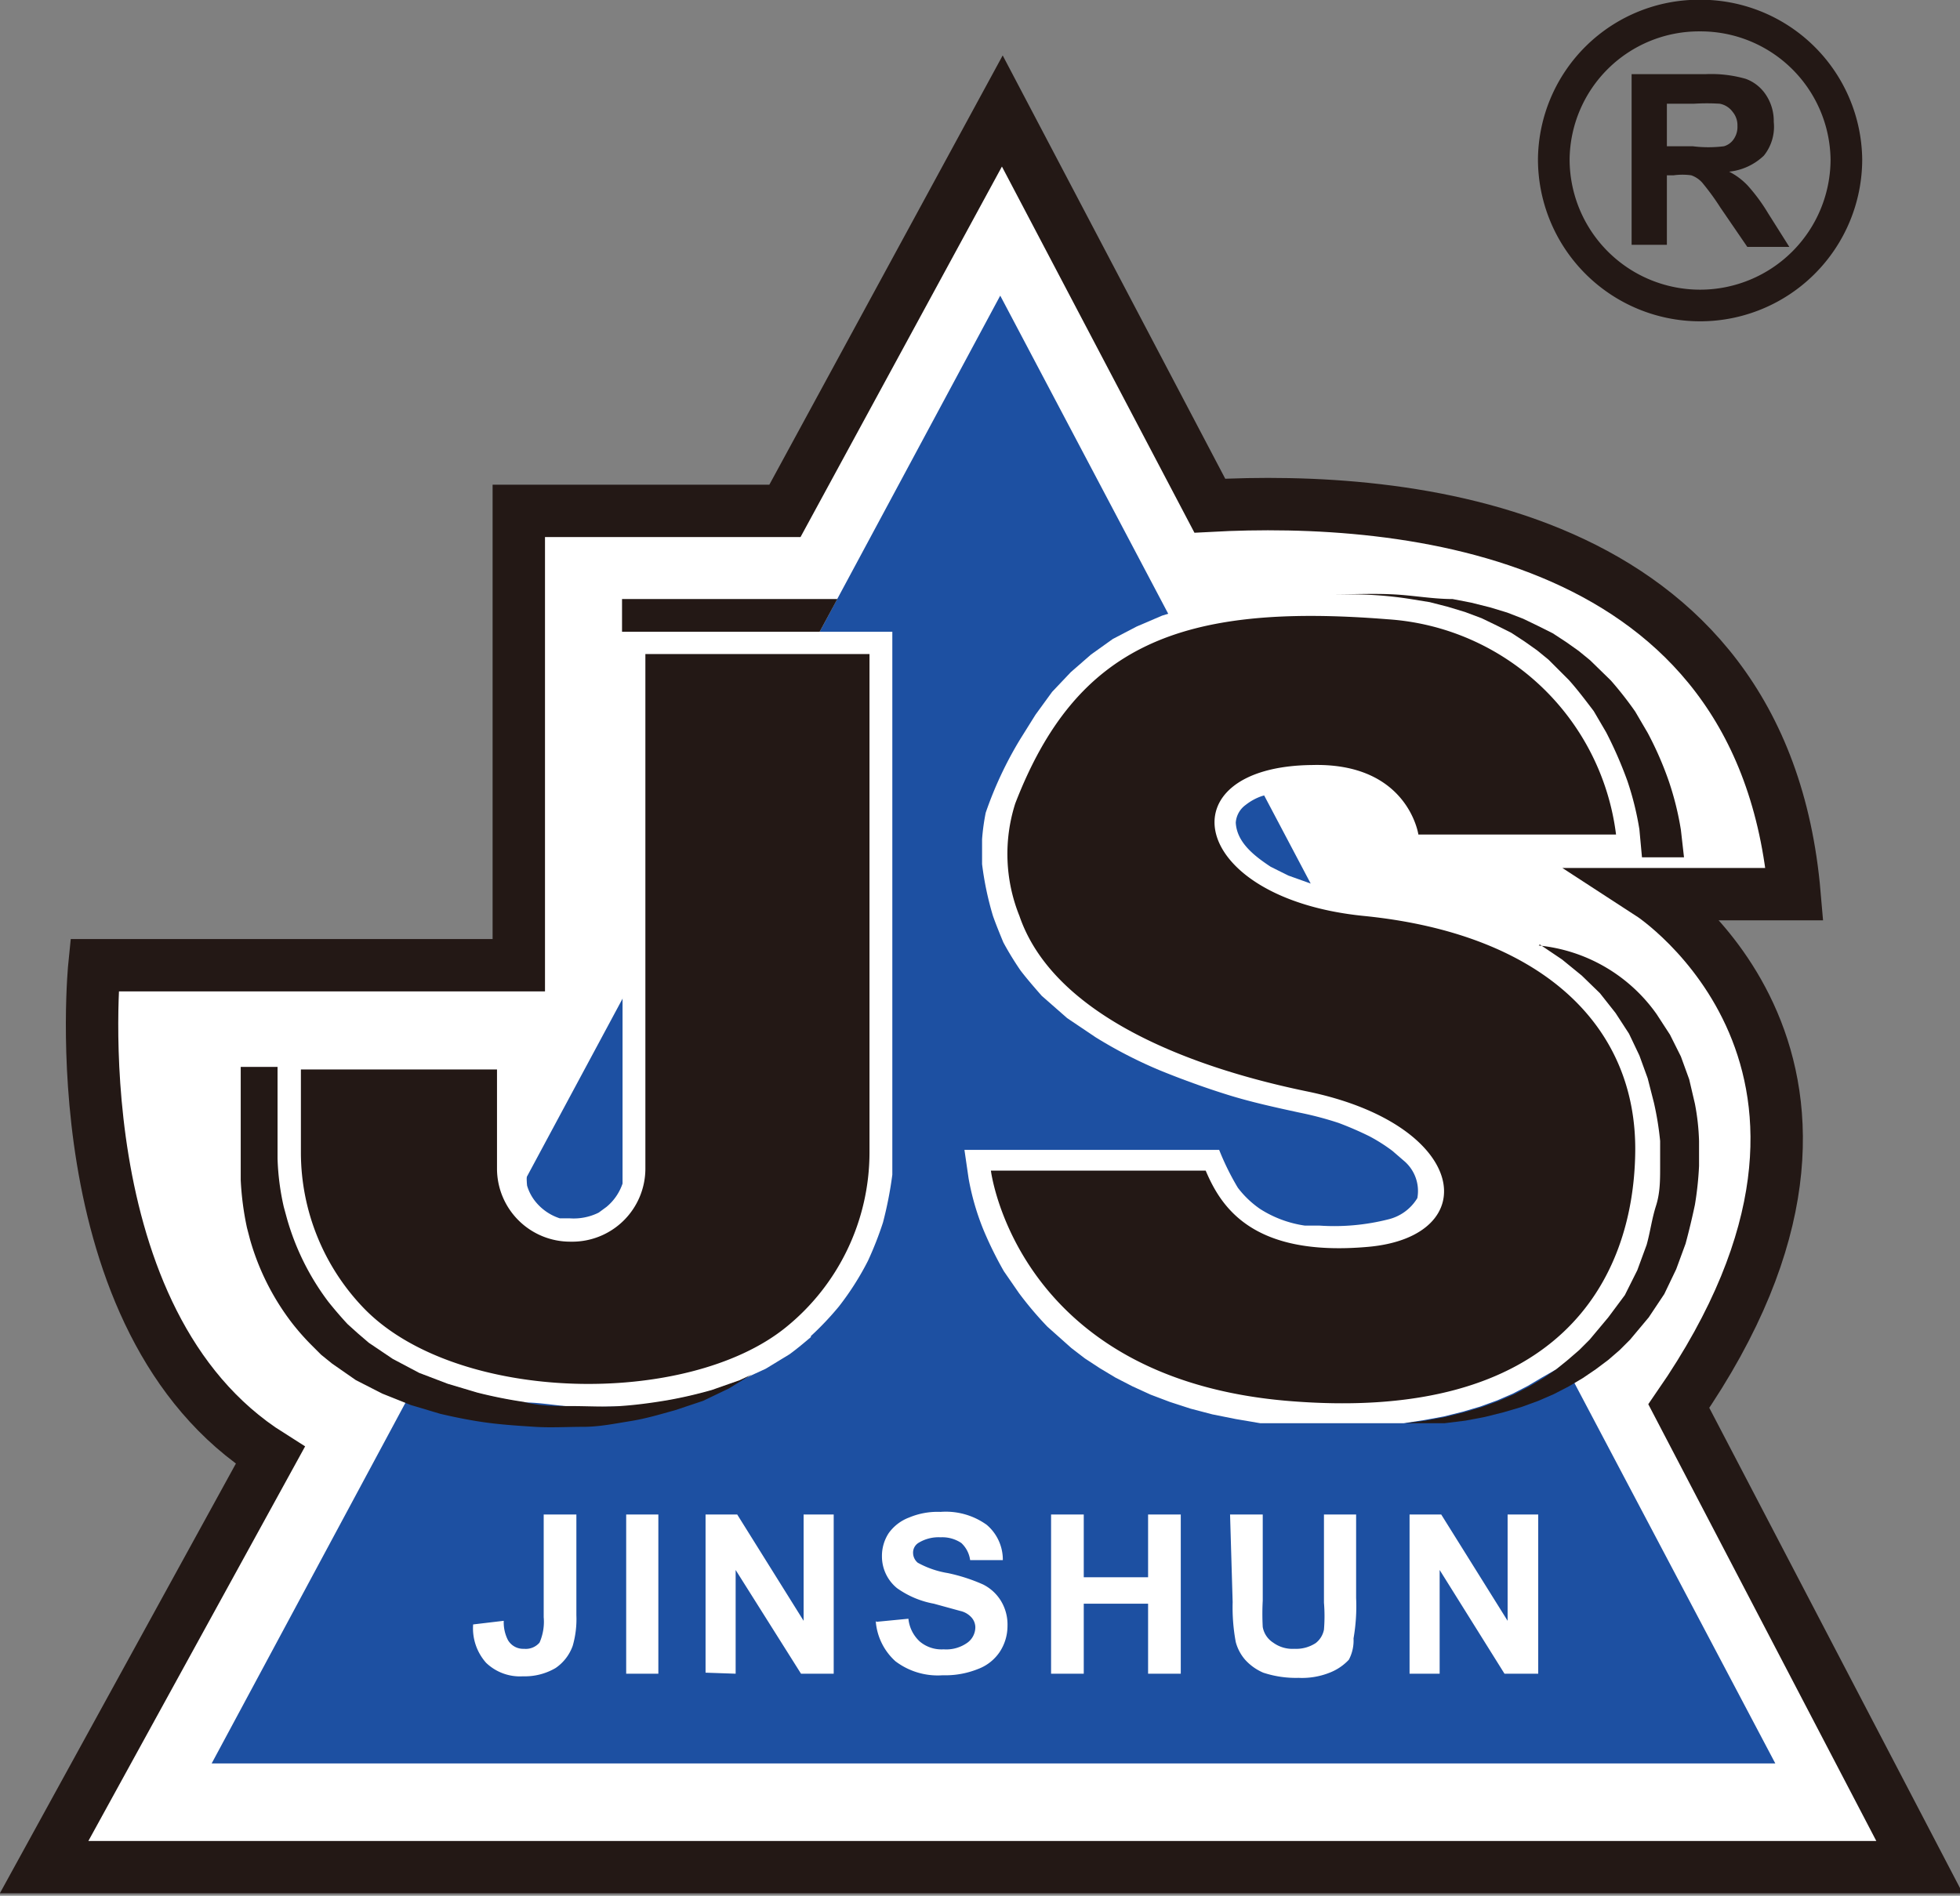
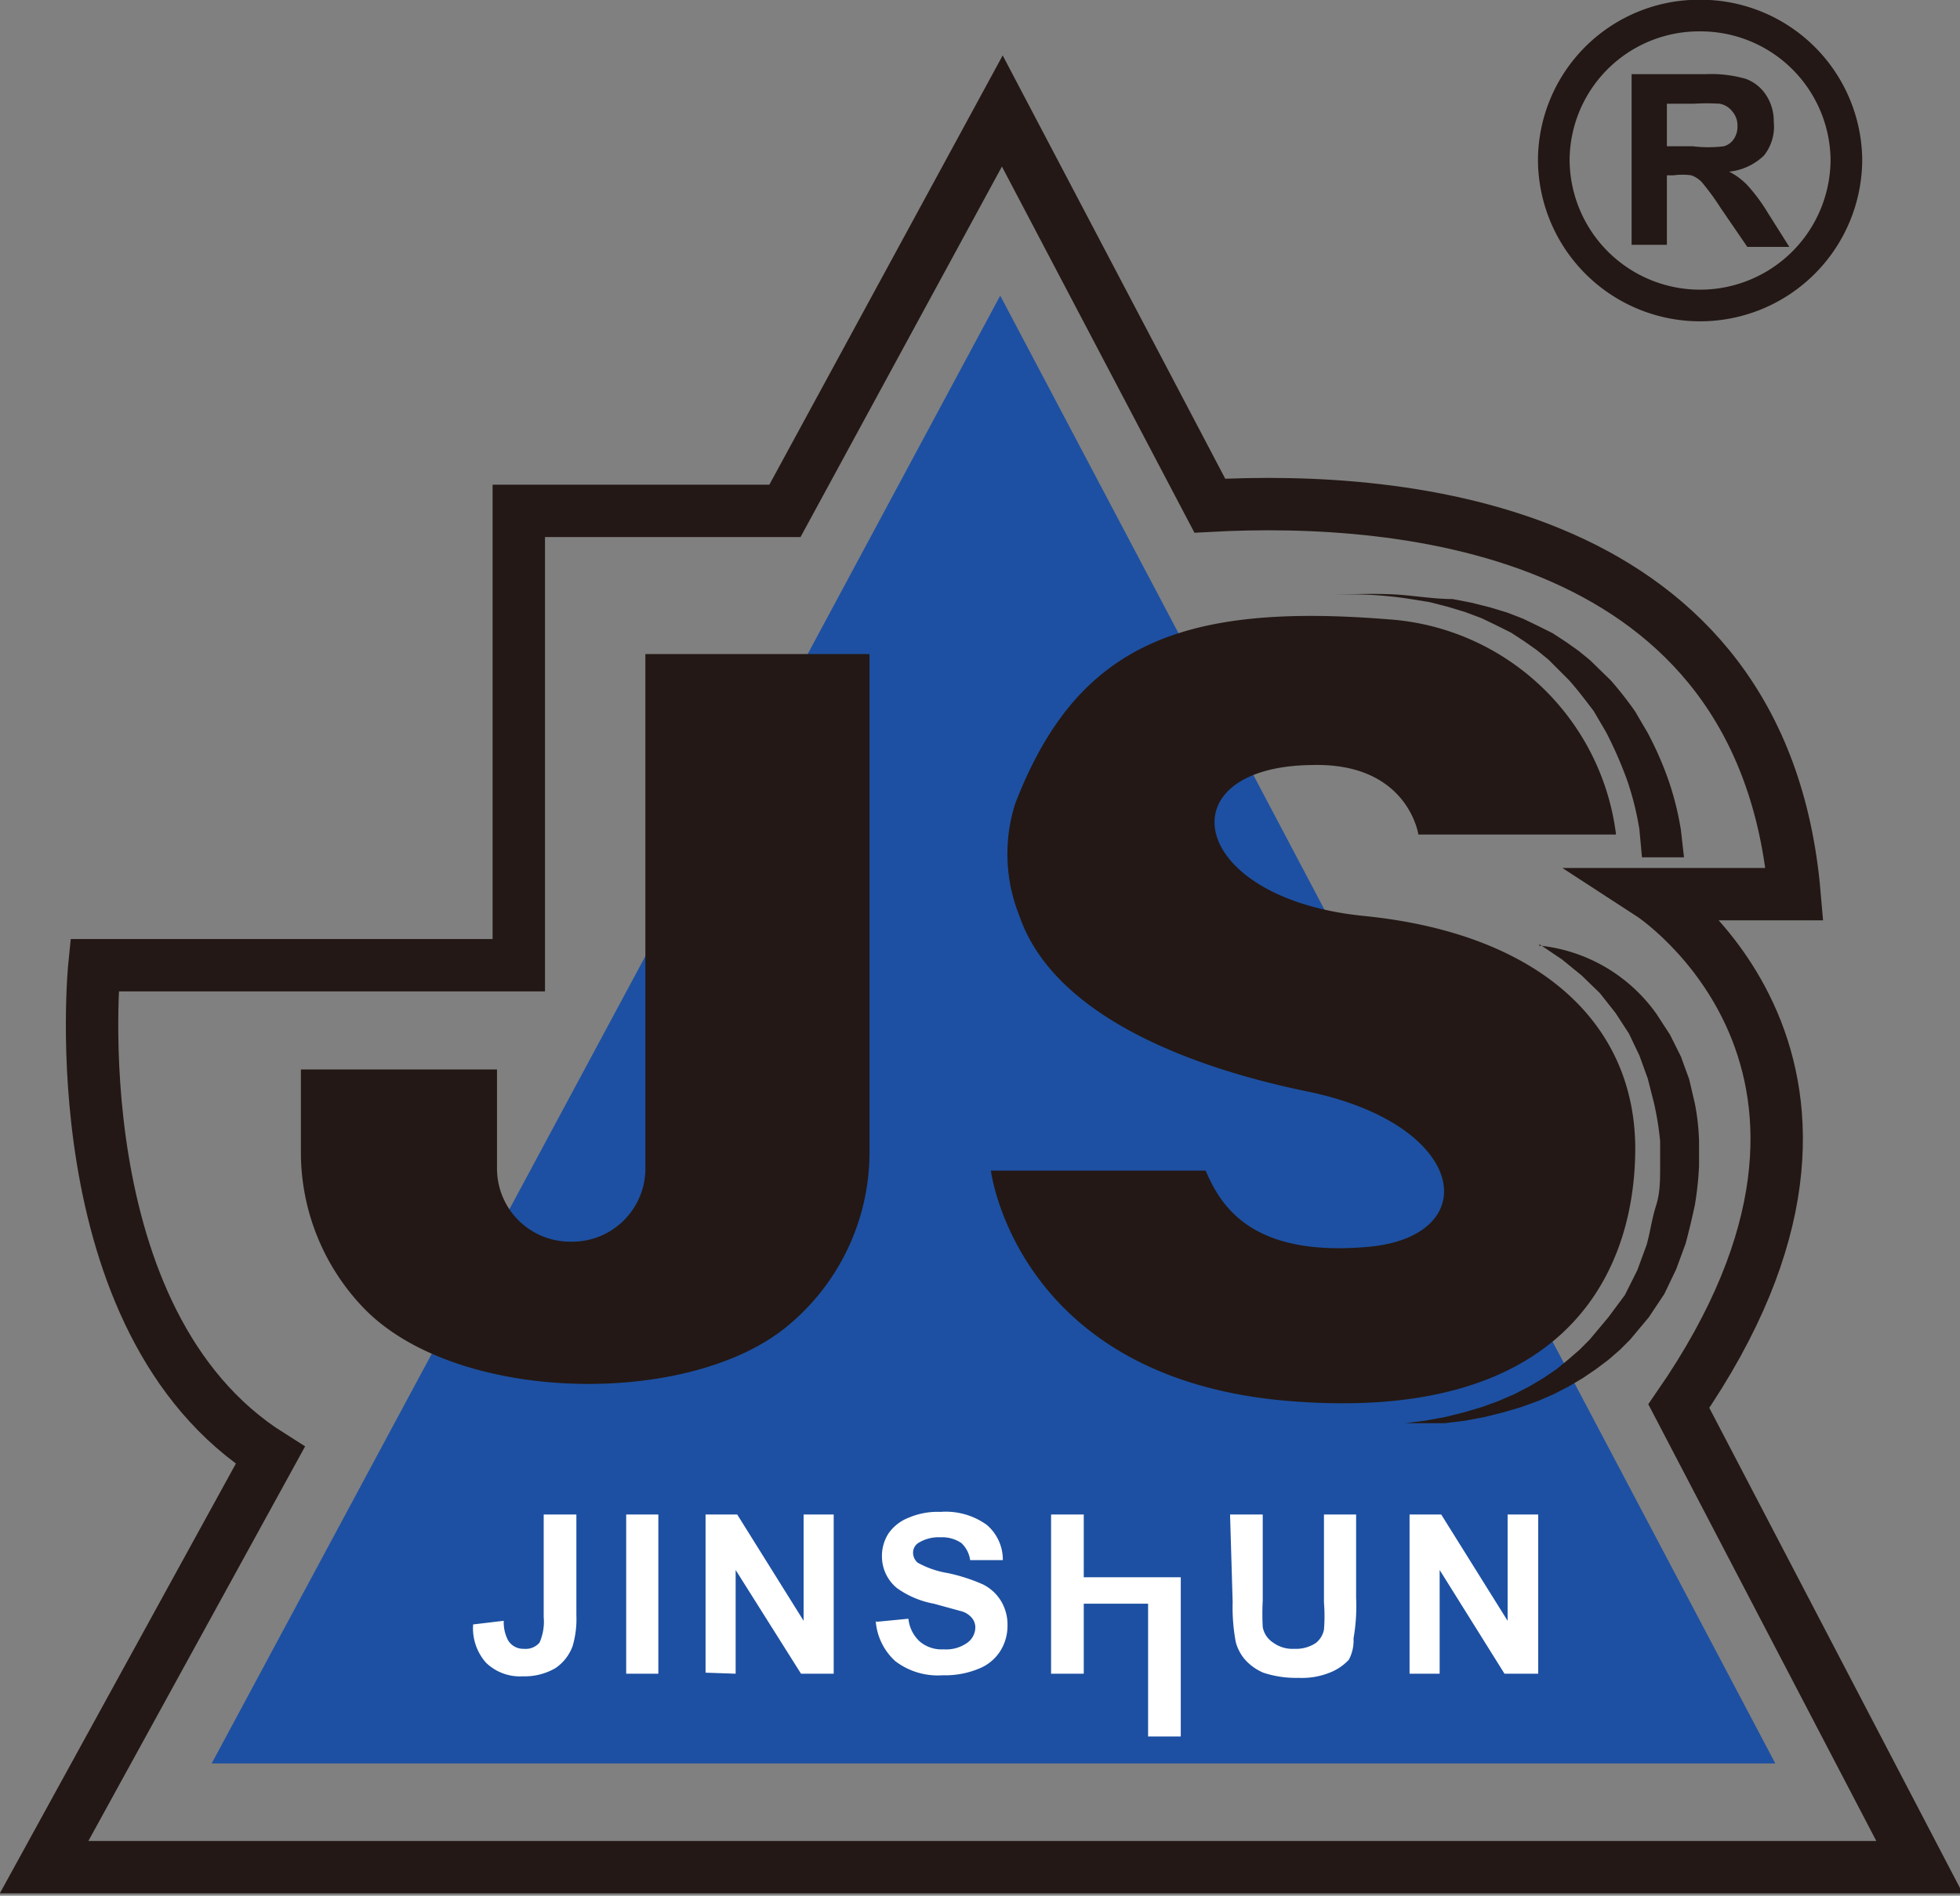
<svg xmlns="http://www.w3.org/2000/svg" viewBox="0 0 37.78 36.55">
  <rect x="0" y="0" width="37.78" height="36.55" fill="#808080" stroke="none" />
  <defs>
    <style>.cls-1,.cls-4{fill:none;stroke:#231815;stroke-miterlimit:22.93;}.cls-1{stroke-width:0.61px;}.cls-2{fill:#231815;}.cls-2,.cls-3,.cls-5{fill-rule:evenodd;}.cls-3{fill:#fff;}.cls-4{stroke-width:1.01px;}.cls-5{fill:#1d50a2;}</style>
  </defs>
  <g id="图层_2" data-name="图层 2">
    <g id="图层_1-2" data-name="图层 1">
      <path class="cls-1" d="M32.77.3a2.81,2.81,0,0,1,2.82,2.77,2.82,2.82,0,0,1-5.64,0A2.8,2.8,0,0,1,32.77.3Z" />
      <path class="cls-2" d="M32.13,2.82h.5a2.41,2.41,0,0,0,.6,0,.34.34,0,0,0,.19-.14.41.41,0,0,0,.07-.25.4.4,0,0,0-.09-.27A.4.4,0,0,0,33.15,2a4,4,0,0,0-.5,0h-.52Zm-.68,1.9V1.43h1.42a2.42,2.42,0,0,1,.78.09.79.79,0,0,1,.39.31.91.91,0,0,1,.15.52A.89.89,0,0,1,34,3a1.14,1.14,0,0,1-.67.31,1.3,1.3,0,0,1,.36.27,3.45,3.45,0,0,1,.39.53l.41.65h-.81L33.16,4a4.72,4.72,0,0,0-.35-.48.51.51,0,0,0-.21-.14,1.25,1.25,0,0,0-.34,0h-.13V4.72Z" />
-       <path class="cls-3" d="M37,36l-4.64-8.89c4.54-6.57-.54-9.87-.54-9.87h2.77c-.61-7.1-7.57-7.69-11.27-7.49l-4-7.61L15.13,9.85H10v8.76H1.82s-.7,6.87,3.39,9.45L.85,36Z" />
      <path class="cls-4" d="M37,36l-4.64-8.89c4.54-6.57-.54-9.87-.54-9.87h2.77c-.61-7.1-7.57-7.69-11.27-7.49l-4-7.61L15.13,9.85H10v8.76H1.82s-.7,6.87,3.39,9.45L.85,36Z" />
      <polygon class="cls-5" points="34.22 34 19.28 5.7 4.08 34 34.22 34" />
-       <path class="cls-3" d="M27.17,32.27V29.2h.61l1.28,2.05V29.2h.59v3.07H29l-1.25-2v2ZM23.71,29.2h.63v1.66a4.74,4.74,0,0,0,0,.51.45.45,0,0,0,.2.3.63.63,0,0,0,.41.12.69.69,0,0,0,.41-.11.43.43,0,0,0,.16-.26,3.19,3.19,0,0,0,0-.52V29.2h.62v1.61a3.62,3.62,0,0,1-.05.78A.79.79,0,0,1,26,32a1,1,0,0,1-.37.25,1.44,1.44,0,0,1-.6.1,2,2,0,0,1-.68-.1A1,1,0,0,1,24,32a.86.86,0,0,1-.18-.34,3.66,3.66,0,0,1-.06-.77Zm-3.45,3.07V29.2h.63v1.21h1.24V29.2h.63v3.07h-.63V30.92H20.89v1.35Zm-3.37-1,.62-.06a.69.69,0,0,0,.22.44.65.65,0,0,0,.46.15.7.7,0,0,0,.46-.13.37.37,0,0,0,.15-.3.29.29,0,0,0-.07-.18.41.41,0,0,0-.22-.13L18,30.92a1.77,1.77,0,0,1-.71-.3A.79.79,0,0,1,17,30a.8.8,0,0,1,.13-.44.85.85,0,0,1,.39-.3,1.42,1.42,0,0,1,.61-.11,1.35,1.35,0,0,1,.89.25.88.88,0,0,1,.31.68l-.63,0a.55.55,0,0,0-.17-.33.66.66,0,0,0-.4-.11.74.74,0,0,0-.43.11.22.22,0,0,0-.1.19.25.25,0,0,0,.09.19,1.79,1.79,0,0,0,.58.2,3.38,3.38,0,0,1,.68.22.85.85,0,0,1,.34.31.88.88,0,0,1,.13.49.91.91,0,0,1-.15.5.87.87,0,0,1-.42.33,1.69,1.69,0,0,1-.68.12,1.35,1.35,0,0,1-.91-.27,1.16,1.16,0,0,1-.38-.78m-3.28,1V29.2h.61l1.28,2.05V29.2h.58v3.07h-.63l-1.26-2v2ZM12.07,29.2h.62v3.07h-.62Zm-1.59,0h.63v1.94a1.86,1.86,0,0,1-.07.59.87.87,0,0,1-.33.43,1.17,1.17,0,0,1-.63.16.94.94,0,0,1-.71-.26,1,1,0,0,1-.25-.74l.59-.07a.75.75,0,0,0,.08.37.34.34,0,0,0,.31.17.35.35,0,0,0,.3-.12,1,1,0,0,0,.08-.49Z" />
-       <path class="cls-3" d="M15.63,25.76a5.79,5.79,0,0,0,.54-.57,5.45,5.45,0,0,0,.56-.88,6.67,6.67,0,0,0,.29-.74,7.47,7.47,0,0,0,.18-.92c0-.14,0-.28,0-.41V12.18H12V22.64l0,.18a1,1,0,0,1-.31.45l-.15.11a1.08,1.08,0,0,1-.56.11l-.19,0a1,1,0,0,1-.45-.3.89.89,0,0,1-.18-.33,1.35,1.35,0,0,1,0-.29V20.17H5.35v2.18a4.83,4.83,0,0,0,.12.93l.06.22a4.86,4.86,0,0,0,.8,1.61c.12.15.24.29.37.43l.2.18.21.18.46.31.51.27.55.21.57.17a9,9,0,0,0,.9.18c.31,0,.61.06.92.08s.62,0,.93,0,.6-.06.9-.11a8.44,8.44,0,0,0,.87-.2l.54-.19.5-.23.46-.28c.15-.11.28-.22.41-.33M27,16.53h4.68L31.59,16a5.75,5.75,0,0,0-.23-.93,6.52,6.52,0,0,0-.41-.94l-.24-.41a7,7,0,0,0-.48-.6l-.39-.39-.22-.18-.24-.17-.26-.17-.28-.14-.29-.14-.32-.12-.33-.1-.35-.09-.37-.06q-.57-.06-1.14-.09c-.45,0-.9,0-1.36,0-.31,0-.61,0-.92.08l-.84.16-.52.16-.49.21-.46.24-.42.3-.39.34-.36.38-.32.44-.3.48A7.27,7.27,0,0,0,19,15.67a4.18,4.18,0,0,0-.07.51c0,.16,0,.32,0,.48a6,6,0,0,0,.21,1c.06.17.13.34.2.51a6,6,0,0,0,.33.54c.13.17.27.33.41.49l.49.43.55.37a8.78,8.78,0,0,0,1.22.63c.44.18.88.34,1.33.48s.91.24,1.37.34a6.53,6.53,0,0,1,.76.2,6.39,6.39,0,0,1,.6.26,3.29,3.29,0,0,1,.44.28l.22.19a.76.76,0,0,1,.26.72.9.9,0,0,1-.56.41,4.24,4.24,0,0,1-1.33.12l-.28,0a2.18,2.18,0,0,1-.86-.32,1.86,1.86,0,0,1-.43-.41,5,5,0,0,1-.36-.73H18.59l.08.55a4.89,4.89,0,0,0,.29,1,7.24,7.24,0,0,0,.39.79l.29.42a6.75,6.75,0,0,0,.55.65l.46.41.26.2.29.19.3.18.33.17.35.16.37.14.4.13.42.11.45.09.47.08.49,0,.5,0h.93l.44,0,.41,0,.39-.06.38-.07.36-.09.34-.1.33-.12.3-.13.29-.15.27-.16L30,26.4l.24-.18.22-.19.2-.2L31,25.4l.29-.45.24-.48L31.7,24q.11-.37.18-.75c0-.25.06-.5.08-.75V22a5.82,5.82,0,0,0-.08-.73l-.11-.47-.17-.44-.2-.42-.26-.4-.3-.38-.35-.34-.38-.31-.43-.29c-.23-.13-.47-.25-.71-.36s-.53-.2-.8-.29-.58-.15-.88-.21l-.63-.1L26,17.19a6.24,6.24,0,0,1-.75-.16l-.42-.15-.34-.17c-.3-.2-.65-.46-.67-.85a.46.46,0,0,1,.19-.34,1.05,1.05,0,0,1,.31-.17l.31-.09.4-.06h.52l.25,0,.2,0,.18.06.14.08.23.17.15.18a1.22,1.22,0,0,1,.17.39Z" />
+       <path class="cls-3" d="M27.17,32.27V29.2h.61l1.28,2.05V29.2h.59v3.07H29l-1.25-2v2ZM23.71,29.2h.63v1.66a4.74,4.74,0,0,0,0,.51.45.45,0,0,0,.2.3.63.63,0,0,0,.41.12.69.69,0,0,0,.41-.11.43.43,0,0,0,.16-.26,3.19,3.19,0,0,0,0-.52V29.2h.62v1.61a3.62,3.62,0,0,1-.05.78A.79.79,0,0,1,26,32a1,1,0,0,1-.37.25,1.44,1.44,0,0,1-.6.1,2,2,0,0,1-.68-.1A1,1,0,0,1,24,32a.86.86,0,0,1-.18-.34,3.66,3.66,0,0,1-.06-.77Zm-3.45,3.07V29.2h.63v1.21h1.24h.63v3.07h-.63V30.92H20.89v1.35Zm-3.37-1,.62-.06a.69.69,0,0,0,.22.44.65.65,0,0,0,.46.15.7.7,0,0,0,.46-.13.37.37,0,0,0,.15-.3.29.29,0,0,0-.07-.18.41.41,0,0,0-.22-.13L18,30.92a1.77,1.77,0,0,1-.71-.3A.79.79,0,0,1,17,30a.8.8,0,0,1,.13-.44.85.85,0,0,1,.39-.3,1.42,1.42,0,0,1,.61-.11,1.35,1.35,0,0,1,.89.25.88.88,0,0,1,.31.68l-.63,0a.55.55,0,0,0-.17-.33.66.66,0,0,0-.4-.11.74.74,0,0,0-.43.11.22.22,0,0,0-.1.19.25.25,0,0,0,.09.19,1.79,1.79,0,0,0,.58.2,3.38,3.38,0,0,1,.68.22.85.85,0,0,1,.34.31.88.88,0,0,1,.13.49.91.91,0,0,1-.15.5.87.87,0,0,1-.42.33,1.69,1.69,0,0,1-.68.12,1.35,1.35,0,0,1-.91-.27,1.16,1.16,0,0,1-.38-.78m-3.28,1V29.2h.61l1.28,2.05V29.2h.58v3.07h-.63l-1.26-2v2ZM12.07,29.2h.62v3.07h-.62Zm-1.59,0h.63v1.94a1.86,1.86,0,0,1-.07.59.87.87,0,0,1-.33.43,1.17,1.17,0,0,1-.63.16.94.94,0,0,1-.71-.26,1,1,0,0,1-.25-.74l.59-.07a.75.75,0,0,0,.08.37.34.34,0,0,0,.31.17.35.35,0,0,0,.3-.12,1,1,0,0,0,.08-.49Z" />
      <path class="cls-2" d="M15.15,25.59a4.34,4.34,0,0,0,1.61-3.36V12.61H12.44v9.93A1.41,1.41,0,0,1,11,23.94h0a1.41,1.41,0,0,1-1.42-1.4V20.62H5.8v1.61a4.33,4.33,0,0,0,1.22,3c1.78,1.83,6.22,1.91,8.13.36m12.2-9.5h3.8a4.75,4.75,0,0,0-4.4-4.15c-4-.32-6,.5-7.18,3.55a3.2,3.2,0,0,0,.08,2.17c.64,1.87,3.16,2.89,5.53,3.38,3.14.64,3.44,2.8,1.19,3s-2.84-.79-3.13-1.47H19.1s.49,4,5.72,4.44,6.67-2.34,6.7-4.8S29.69,18,26.29,17.66s-3.86-2.88-1-2.91c1.85-.05,2.05,1.34,2.05,1.34" />
-       <path class="cls-2" d="M5.35,20.57H4.64v2.18a5.65,5.65,0,0,0,.12.92l.06.23a4.79,4.79,0,0,0,.81,1.61,4.64,4.64,0,0,0,.37.42l.19.19.21.17.46.32.51.26.55.22.57.17c.3.07.6.13.9.17s.61.06.92.08.62,0,.93,0,.6-.06.91-.11.57-.13.86-.21l.54-.18.5-.24.44-.27-.23.11-.54.19a8.44,8.44,0,0,1-.87.2c-.3.05-.6.09-.9.11s-.62,0-.93,0-.61,0-.92-.08a9,9,0,0,1-.9-.18l-.57-.17-.55-.21-.51-.27-.46-.31-.21-.18-.2-.18c-.13-.14-.25-.28-.37-.43a4.86,4.86,0,0,1-.8-1.61l-.06-.22a4.83,4.83,0,0,1-.12-.93Z" />
-       <polygon class="cls-2" points="16.14 11.55 11.99 11.55 11.99 12.18 15.8 12.18 16.14 11.55" />
      <path class="cls-2" d="M29.68,18.21l.43.29.38.31.35.34.3.38.26.4.2.42.16.44.12.47A5.87,5.87,0,0,1,32,22v.5c0,.25,0,.5-.08.75s-.11.5-.18.75l-.18.49-.24.48L31,25.4l-.36.43-.2.2-.22.19L30,26.4l-.25.17-.27.16-.29.15-.3.13-.33.12-.34.1-.36.09-.38.07-.39.05-.41,0-.38,0H27l.44,0,.41,0,.4-.05.37-.07.36-.09.34-.1.33-.12.3-.13.29-.15.27-.16.25-.17.24-.18.22-.19.2-.2.36-.43.3-.45.23-.48.18-.49q.1-.37.18-.75a6.36,6.36,0,0,0,.08-.75V22a4.41,4.41,0,0,0-.08-.72l-.11-.47-.16-.44-.21-.42-.26-.4a3.16,3.16,0,0,0-2.27-1.32" />
      <path class="cls-2" d="M31.65,16.53h.81L32.4,16a5.75,5.75,0,0,0-.23-.93,6.52,6.52,0,0,0-.41-.94l-.24-.41a6.9,6.9,0,0,0-.47-.6l-.4-.39-.22-.18-.24-.17-.26-.17-.28-.14-.29-.14-.31-.12-.33-.1-.36-.09L28,11.55c-.38,0-.75-.07-1.14-.09s-.8,0-1.21,0l.4,0q.57,0,1.14.09l.37.06.35.09.33.1.32.12.29.14.28.14.26.17.24.17.22.18.39.39c.17.19.32.39.48.6l.24.41a7.86,7.86,0,0,1,.41.94,5.75,5.75,0,0,1,.23.93Z" />
    </g>
  </g>
</svg>